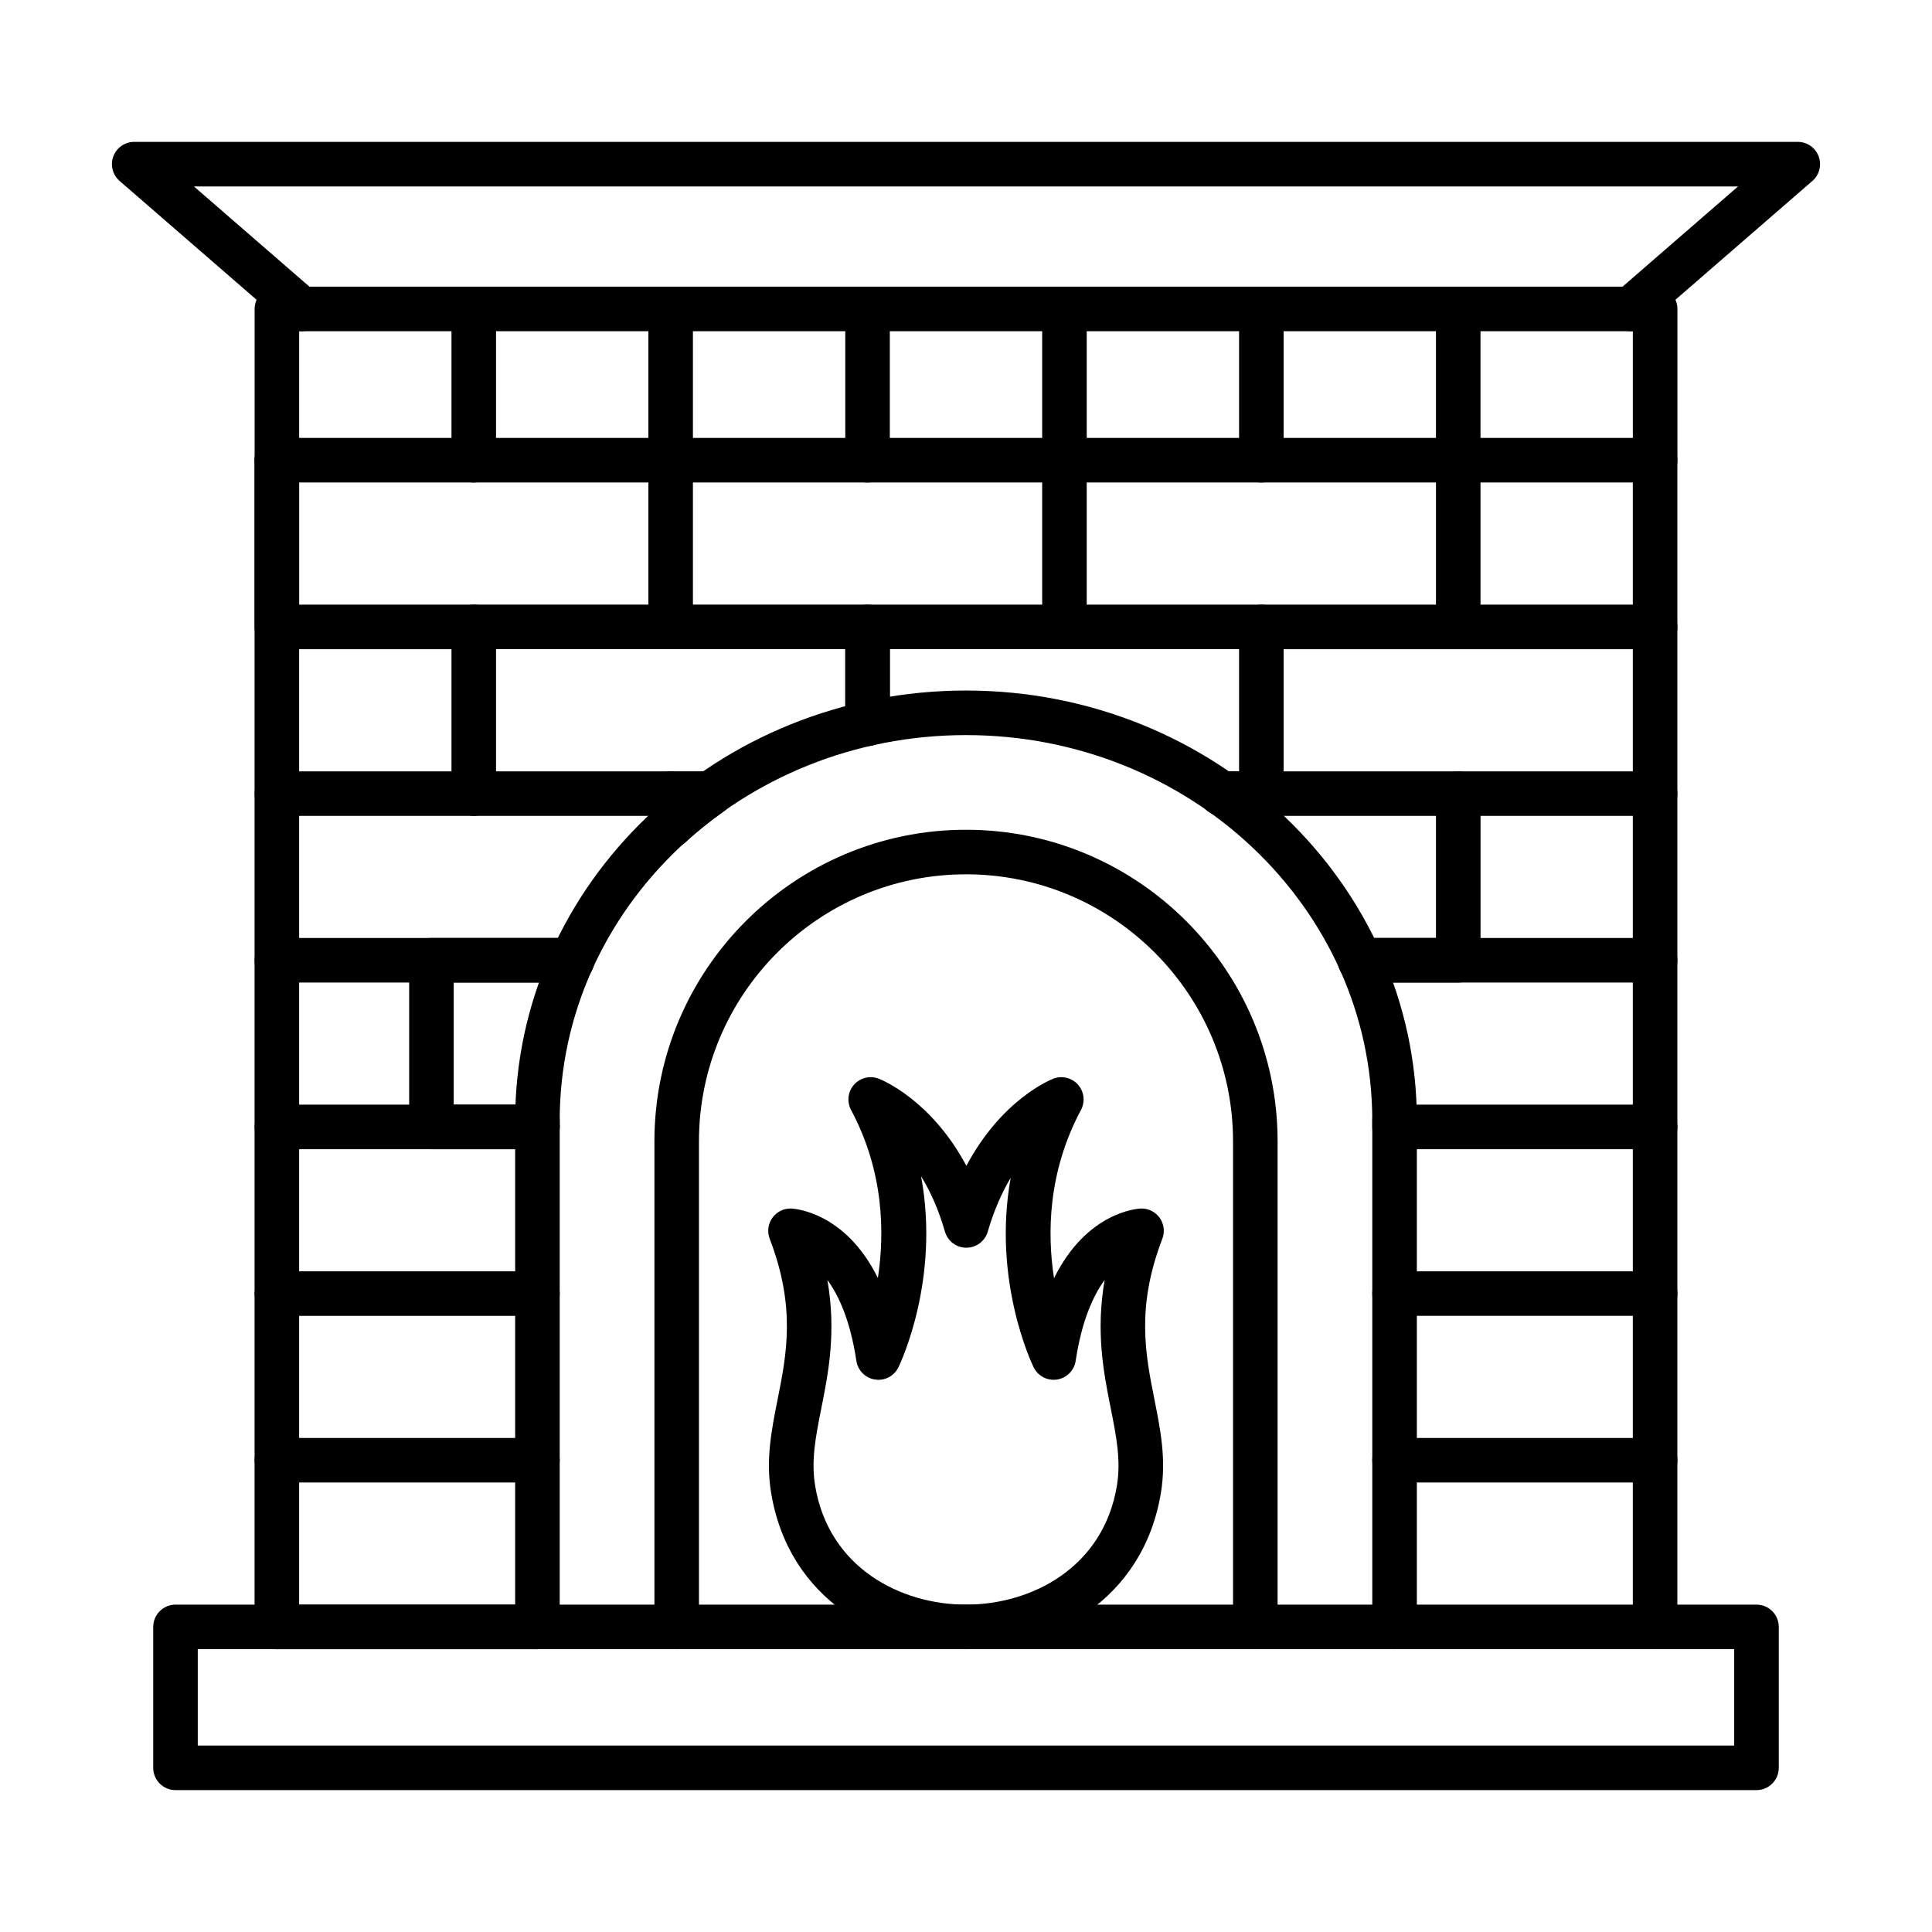
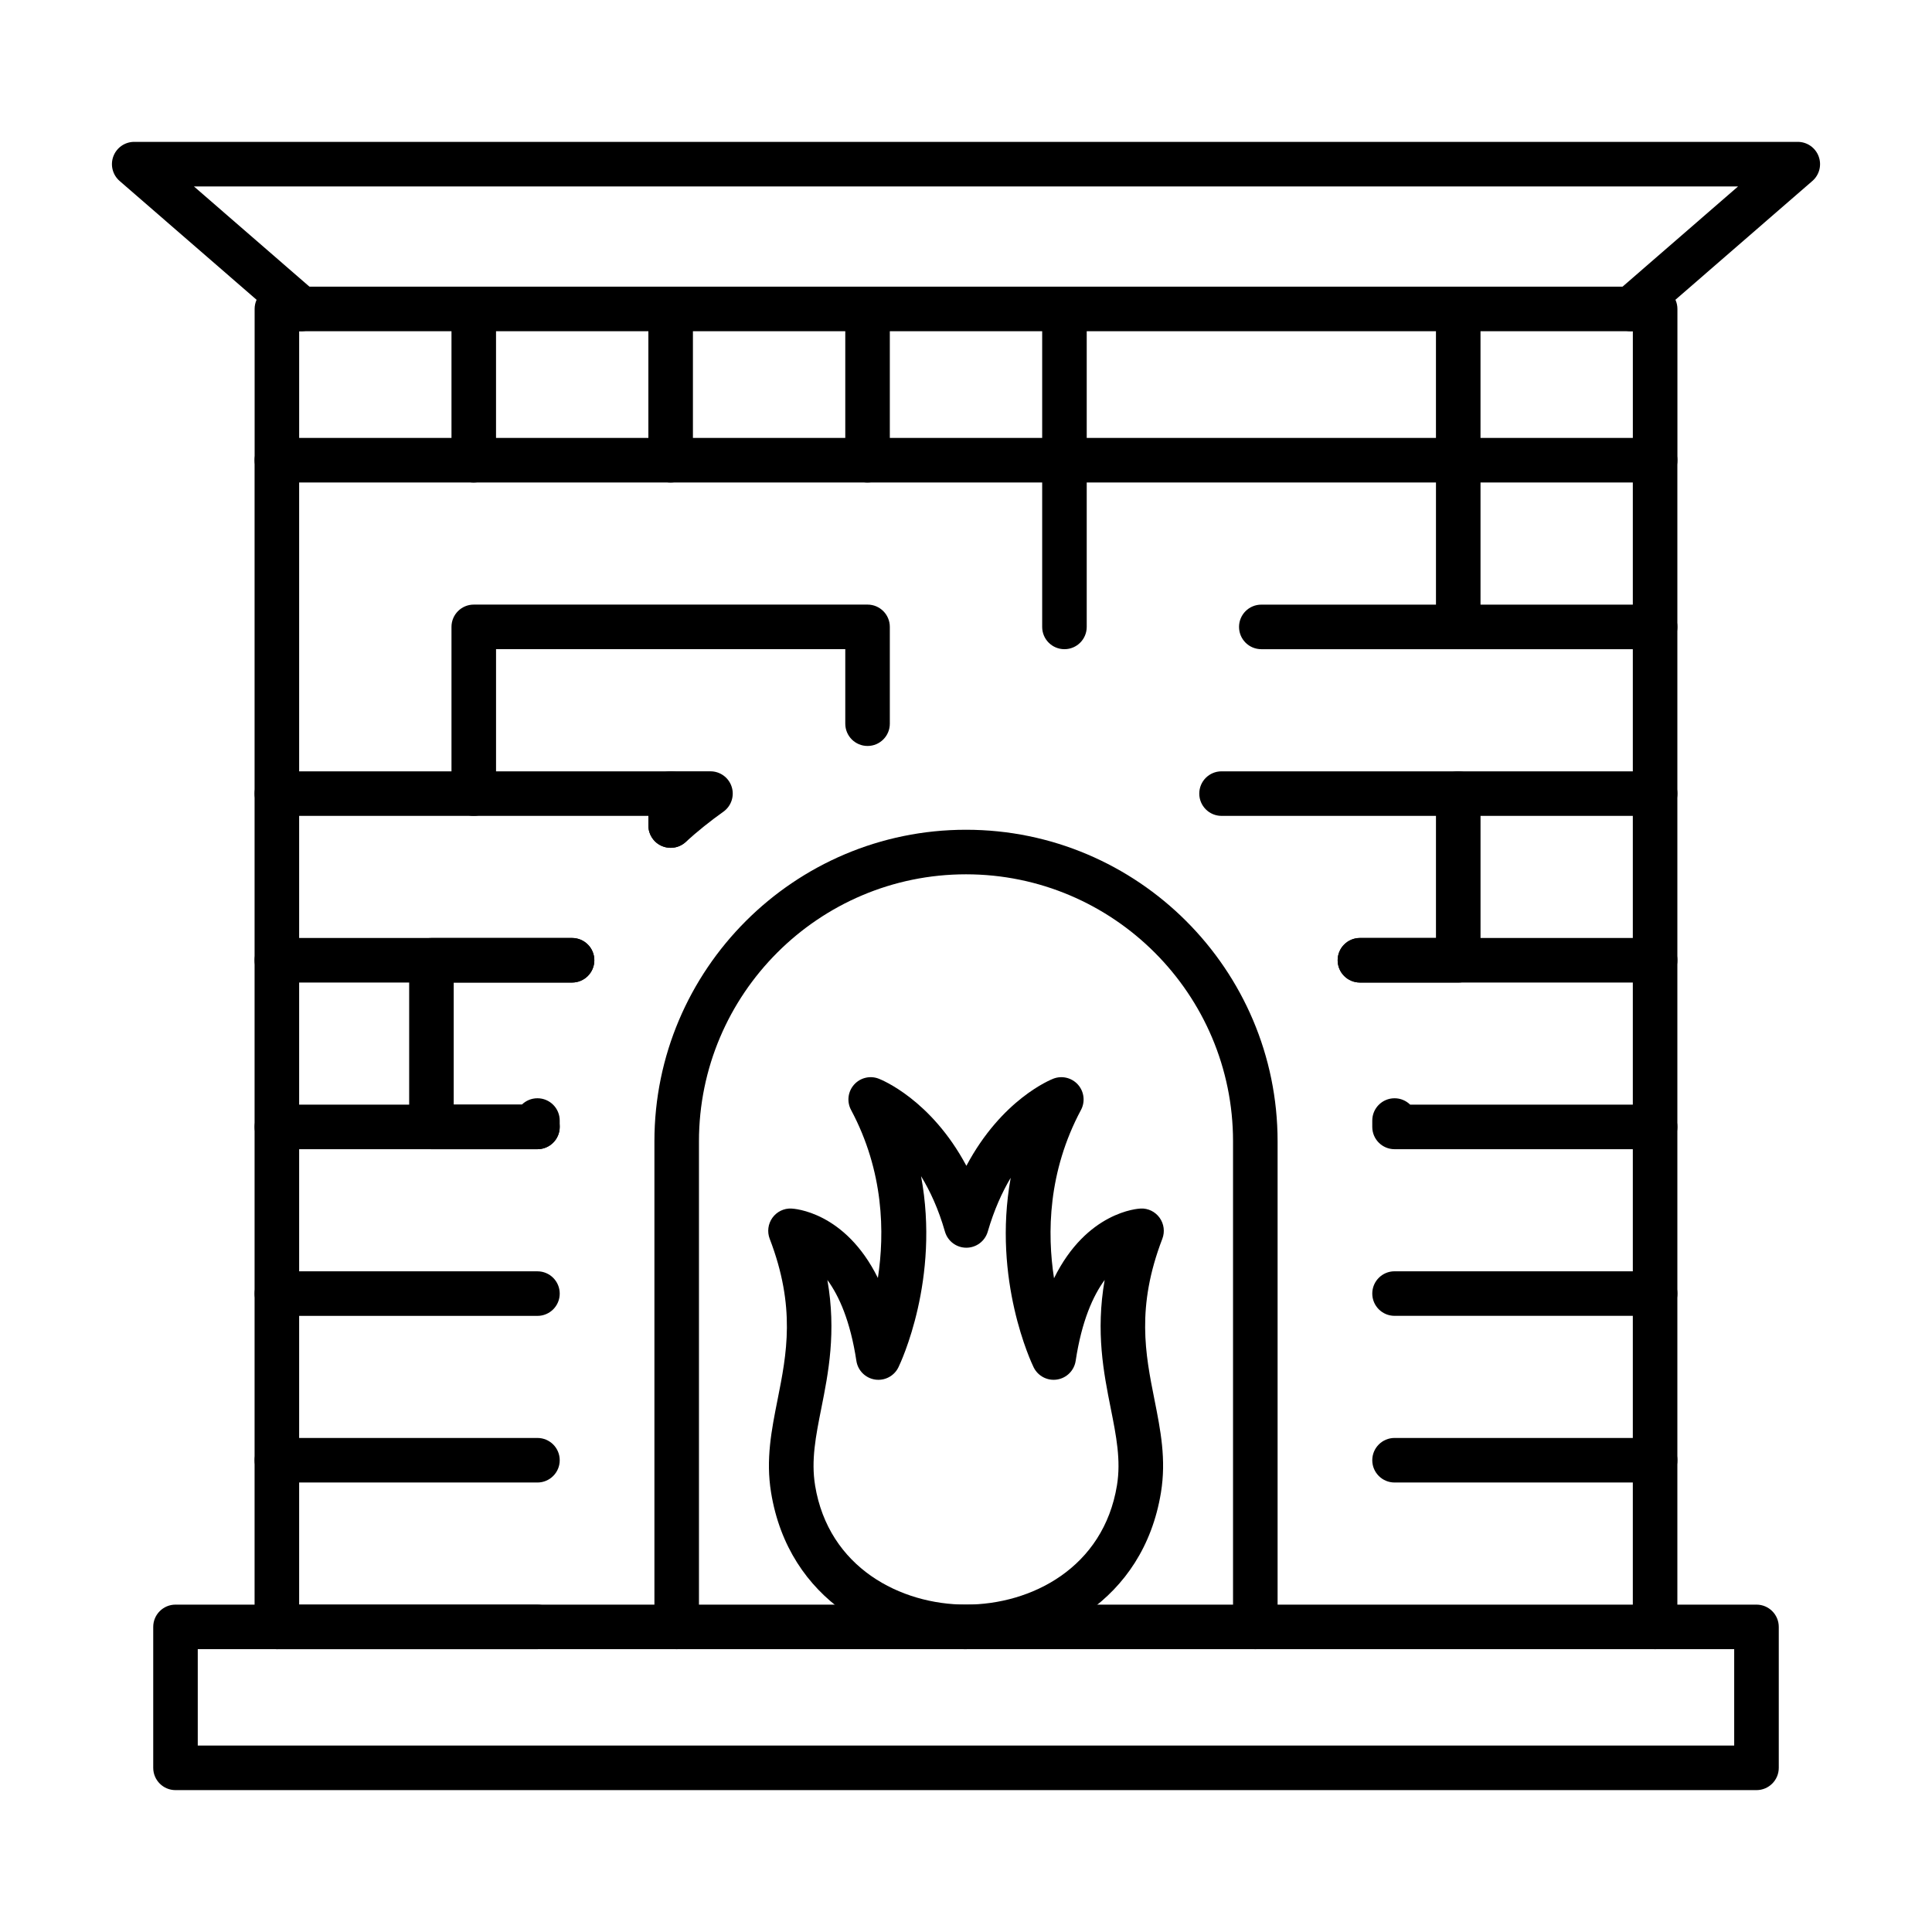
<svg xmlns="http://www.w3.org/2000/svg" fill="#000000" width="800px" height="800px" version="1.1" viewBox="144 144 512 512">
  <g fill-rule="evenodd">
    <path d="m576.19 231.78c-1.652 0-3.297-0.688-4.461-2.039-2.137-2.461-1.871-6.191 0.59-8.324l32.289-28.012h-409.22l32.289 28.012c2.461 2.133 2.727 5.863 0.59 8.324-2.137 2.469-5.867 2.738-8.328 0.594l-44.238-38.375c-1.859-1.609-2.523-4.211-1.664-6.519 0.863-2.316 3.066-3.844 5.531-3.844h440.86c2.465 0 4.668 1.527 5.531 3.844 0.863 2.305 0.199 4.91-1.664 6.519l-44.234 38.375c-1.117 0.973-2.496 1.445-3.867 1.445z" />
    <path d="m223.28 260.06h353.44v-28.281h-353.44zm359.35 11.809h-365.25c-3.262 0-5.902-2.644-5.902-5.902v-40.09c0-3.258 2.644-5.902 5.902-5.902h365.25c3.262 0 5.902 2.644 5.902 5.906v40.086c0 3.258-2.641 5.906-5.902 5.902z" />
    <path d="m269.55 271.87c-3.262 0-5.902-2.644-5.902-5.902v-40.09c0-3.258 2.644-5.902 5.902-5.902 3.262 0 5.902 2.644 5.902 5.902v40.086c0 3.258-2.644 5.906-5.902 5.902z" />
    <path d="m321.73 271.87c-3.262 0-5.902-2.644-5.902-5.902v-40.09c0-3.258 2.644-5.902 5.902-5.902 3.262 0 5.902 2.644 5.902 5.902v40.086c0 3.258-2.644 5.906-5.902 5.902z" />
    <path d="m373.91 271.87c-3.262 0-5.902-2.644-5.902-5.902v-40.09c0-3.258 2.644-5.902 5.902-5.902 3.262 0 5.902 2.644 5.902 5.902v40.086c0 3.258-2.644 5.906-5.902 5.902z" />
    <path d="m426.09 271.87c-3.262 0-5.902-2.644-5.902-5.902v-40.09c0-3.258 2.644-5.902 5.902-5.902 3.262 0 5.902 2.644 5.902 5.902v40.086c0 3.258-2.641 5.906-5.902 5.902z" />
-     <path d="m478.27 271.87c-3.262 0-5.902-2.644-5.902-5.902v-40.09c0-3.258 2.641-5.902 5.902-5.902s5.902 2.644 5.902 5.902v40.086c0 3.258-2.641 5.906-5.902 5.902z" />
    <path d="m530.45 271.87c-3.262 0-5.906-2.644-5.906-5.902v-40.09c0-3.258 2.644-5.902 5.902-5.902 3.262 0 5.902 2.644 5.902 5.902v40.086c0 3.258-2.644 5.906-5.902 5.902z" />
-     <path d="m269.55 316.04h-52.18c-3.262 0-5.902-2.633-5.902-5.902v-44.168c0-3.258 2.644-5.902 5.902-5.902 3.262 0 5.902 2.644 5.902 5.902v38.262h46.273c3.262 0 5.902 2.644 5.902 5.906 0 3.269-2.644 5.902-5.902 5.902z" />
    <path d="m217.37 581.06c-3.262 0-5.902-2.644-5.902-5.902v-309.19c0-3.258 2.644-5.902 5.902-5.902 3.262 0 5.906 2.644 5.906 5.902v309.19c0 3.258-2.644 5.902-5.906 5.902zm365.25 0c-3.262 0-5.906-2.644-5.906-5.902v-309.19c0-3.258 2.644-5.902 5.902-5.902 3.262 0 5.902 2.644 5.902 5.902v309.19c0 3.258-2.641 5.902-5.902 5.902z" />
-     <path d="m513.57 581.06c-3.262 0-5.902-2.644-5.902-5.902v-134.2c0-56.336-48.301-102.15-107.67-102.15s-107.67 45.816-107.67 102.15v134.2c0 3.258-2.644 5.902-5.902 5.902-3.262 0-5.902-2.644-5.902-5.902v-134.2c0-62.844 53.598-113.96 119.48-113.96s119.48 51.117 119.48 113.96v134.2c0 3.258-2.644 5.902-5.902 5.902z" />
    <path d="m476.67 581.06c-3.262 0-5.902-2.644-5.902-5.902v-128.69c0-39.023-31.746-70.766-70.766-70.766-39.023 0-70.77 31.746-70.77 70.766v128.69c0 3.258-2.644 5.902-5.902 5.902-3.262 0-5.902-2.644-5.902-5.902v-128.69c0-45.531 37.043-82.574 82.574-82.574s82.574 37.043 82.574 82.574v128.69c0 3.258-2.644 5.902-5.902 5.902z" />
-     <path d="m321.73 316.04c-3.262 0-5.902-2.633-5.902-5.902v-44.168c0-3.258 2.644-5.902 5.902-5.902 3.262 0 5.902 2.644 5.902 5.902v44.168c0 3.269-2.644 5.906-5.902 5.902z" />
    <path d="m426.09 316.04c-3.262 0-5.902-2.633-5.902-5.902v-44.168c0-3.258 2.644-5.902 5.902-5.902 3.262 0 5.902 2.644 5.902 5.902v44.168c0 3.269-2.644 5.906-5.902 5.902zm104.36 0c-3.262 0-5.902-2.633-5.902-5.902v-44.168c0-3.258 2.644-5.902 5.902-5.902 3.262 0 5.902 2.644 5.902 5.902v44.168c0 3.269-2.644 5.906-5.902 5.902z" />
    <path d="m269.55 360.21c-3.262 0-5.902-2.644-5.902-5.902v-44.18c0-3.258 2.644-5.902 5.902-5.902h104.36c3.262 0 5.902 2.644 5.902 5.906v25.656c0 3.258-2.641 5.902-5.902 5.902s-5.902-2.644-5.902-5.902v-19.754h-92.551v38.273c0 3.262-2.644 5.906-5.902 5.902z" />
-     <path d="m478.27 360.21h-10.551c-3.262 0-5.902-2.644-5.902-5.902 0-3.269 2.641-5.902 5.902-5.902h4.648v-32.371h-92.551v19.754c0 3.258-2.641 5.902-5.902 5.902-3.262 0-5.902-2.644-5.902-5.902v-25.656c0-3.258 2.641-5.902 5.902-5.902h104.36c3.262 0 5.902 2.644 5.902 5.906v44.176c0 3.262-2.641 5.906-5.902 5.902z" />
    <path d="m582.62 316.04h-104.36c-3.262 0-5.902-2.633-5.902-5.902 0-3.258 2.641-5.902 5.902-5.902h104.36c3.262 0 5.902 2.644 5.902 5.906 0 3.269-2.641 5.902-5.902 5.902zm0 44.176h-52.18c-3.262 0-5.902-2.644-5.902-5.902 0-3.269 2.644-5.902 5.902-5.902h52.18c3.262 0 5.902 2.633 5.902 5.906 0 3.258-2.641 5.902-5.902 5.902z" />
    <path d="m321.73 368.68c-3.262 0-5.902-2.644-5.902-5.902v-2.562h-98.453c-3.262 0-5.902-2.644-5.902-5.902 0-3.269 2.644-5.902 5.902-5.902h104.36c3.262 0 5.902 2.633 5.902 5.906v8.465c0 3.258-2.644 5.902-5.902 5.902zm-26.129 35.699h-78.23c-3.262 0-5.902-2.644-5.902-5.902 0-3.258 2.644-5.902 5.902-5.902h78.23c3.262 0 5.902 2.644 5.902 5.902 0 3.258-2.641 5.902-5.902 5.902z" />
    <path d="m321.73 368.68c-0.809 0-1.621-0.164-2.391-0.504-2.137-0.941-3.512-3.066-3.512-5.402v-8.465c0-3.269 2.644-5.902 5.902-5.902h10.551c2.57 0 4.844 1.66 5.625 4.109 0.781 2.441-0.113 5.113-2.207 6.602-3.496 2.481-6.859 5.188-10 8.035-1.109 1.004-2.527 1.527-3.969 1.527z" />
    <path d="m530.45 404.38h-26.051c-3.262 0-5.902-2.644-5.902-5.902 0-3.258 2.644-5.902 5.902-5.902h20.148v-32.359h-56.824c-3.262 0-5.902-2.644-5.902-5.902 0-3.269 2.641-5.902 5.902-5.902h62.73c3.262 0 5.902 2.633 5.902 5.906v44.168c0 3.258-2.644 5.902-5.902 5.902z" />
    <path d="m286.43 448.55h-28.094c-3.262 0-5.902-2.644-5.902-5.902v-44.168c0-3.258 2.644-5.902 5.902-5.902h37.27c3.262 0 5.902 2.644 5.902 5.902 0 3.258-2.641 5.902-5.902 5.902h-31.367v32.359h18.051c1.066-1.047 2.527-1.691 4.137-1.691 3.262 0 5.902 2.644 5.902 5.902v1.691c0 3.258-2.644 5.902-5.902 5.902z" />
    <path d="m582.62 404.38h-78.23c-3.262 0-5.902-2.644-5.902-5.902 0-3.258 2.644-5.902 5.902-5.902h78.23c3.262 0 5.902 2.644 5.902 5.902 0 3.258-2.641 5.902-5.902 5.902zm0 44.168h-69.051c-3.262 0-5.902-2.644-5.902-5.902v-1.691c0-3.258 2.644-5.902 5.902-5.902 1.613 0 3.07 0.645 4.137 1.691h64.914c3.262 0 5.902 2.644 5.902 5.902 0 3.258-2.641 5.902-5.902 5.902z" />
    <path d="m286.43 448.55h-69.051c-3.262 0-5.902-2.644-5.902-5.902 0-3.258 2.644-5.902 5.902-5.902h69.051c3.262 0 5.902 2.644 5.902 5.902 0 3.258-2.644 5.902-5.902 5.902zm0 44.168h-69.051c-3.262 0-5.902-2.644-5.902-5.902s2.644-5.902 5.902-5.902h69.051c3.262 0 5.902 2.644 5.902 5.906 0 3.258-2.644 5.902-5.902 5.902z" />
    <path d="m582.62 492.71h-69.051c-3.262 0-5.902-2.644-5.902-5.902s2.644-5.902 5.902-5.902h69.051c3.262 0 5.902 2.644 5.902 5.906 0 3.258-2.641 5.902-5.902 5.902zm0 44.168h-69.051c-3.262 0-5.902-2.644-5.902-5.902 0-3.258 2.644-5.902 5.902-5.902h69.051c3.262 0 5.902 2.644 5.902 5.902 0 3.258-2.641 5.902-5.902 5.902z" />
    <path d="m286.43 536.88h-69.051c-3.262 0-5.902-2.644-5.902-5.902 0-3.258 2.644-5.902 5.902-5.902h69.051c3.262 0 5.902 2.644 5.902 5.902 0 3.258-2.644 5.902-5.902 5.902zm0 44.176h-69.051c-3.262 0-5.902-2.644-5.902-5.902 0-3.269 2.644-5.902 5.902-5.902h69.051c3.262 0 5.902 2.633 5.902 5.902 0 3.258-2.644 5.902-5.902 5.902z" />
    <path d="m360 537.63c3.57 21.832 22.656 31.609 39.992 31.609h0.012c17.336 0 36.422-9.758 40-31.59 1.094-6.664-0.18-13.07-1.66-20.488-1.84-9.234-4.012-20.152-1.598-33.957-3.082 4.203-6.078 10.863-7.684 21.441-0.387 2.551-2.394 4.562-4.949 4.949-2.555 0.391-5.066-0.934-6.195-3.258-0.566-1.168-10.969-23.105-6.074-50.203-2.273 3.812-4.41 8.52-6.082 14.27-0.734 2.519-3.043 4.254-5.668 4.254h-0.012c-2.633 0-4.941-1.754-5.664-4.273-1.703-5.957-3.938-10.781-6.328-14.68 5.086 27.297-5.426 49.469-5.996 50.637-1.129 2.328-3.641 3.641-6.195 3.258-2.555-0.391-4.562-2.398-4.949-4.949-1.605-10.578-4.598-17.242-7.684-21.441 2.414 13.809 0.242 24.723-1.598 33.957-1.477 7.41-2.75 13.816-1.66 20.48v-0.012zm40 43.43h-0.012c-22.328-0.012-46.957-12.844-51.645-41.523-1.434-8.773 0.105-16.504 1.734-24.684 2.391-12.012 4.863-24.426-2.098-42.559-0.711-1.855-0.445-3.945 0.715-5.566 1.156-1.609 3.047-2.551 5.035-2.449 0.73 0.031 14.223 0.82 22.918 18.398 1.82-11.93 1.602-28.23-7.109-44.527-1.164-2.172-0.852-4.84 0.781-6.691 1.633-1.844 4.242-2.492 6.543-1.598 0.68 0.258 13.859 5.516 23.238 23.094 9.387-17.66 22.375-22.836 23.043-23.094 2.305-0.891 4.91-0.246 6.543 1.598 1.633 1.855 1.941 4.519 0.781 6.691-8.766 16.391-8.98 32.688-7.144 44.598 8.691-17.641 22.223-18.441 22.953-18.473 1.992-0.102 3.875 0.84 5.035 2.449 1.16 1.621 1.426 3.711 0.715 5.566-6.961 18.133-4.488 30.555-2.098 42.559 1.629 8.191 3.172 15.93 1.73 24.711-4.699 28.66-29.328 41.492-51.652 41.492z" />
    <path d="m196.41 606.59h407.17v-25.543h-407.17zm413.08 11.809h-418.98c-3.262 0-5.902-2.644-5.902-5.902v-37.352c0-3.258 2.644-5.902 5.902-5.902h418.98c3.262 0 5.902 2.644 5.902 5.902v37.352c0 3.258-2.644 5.902-5.902 5.902z" />
  </g>
</svg>